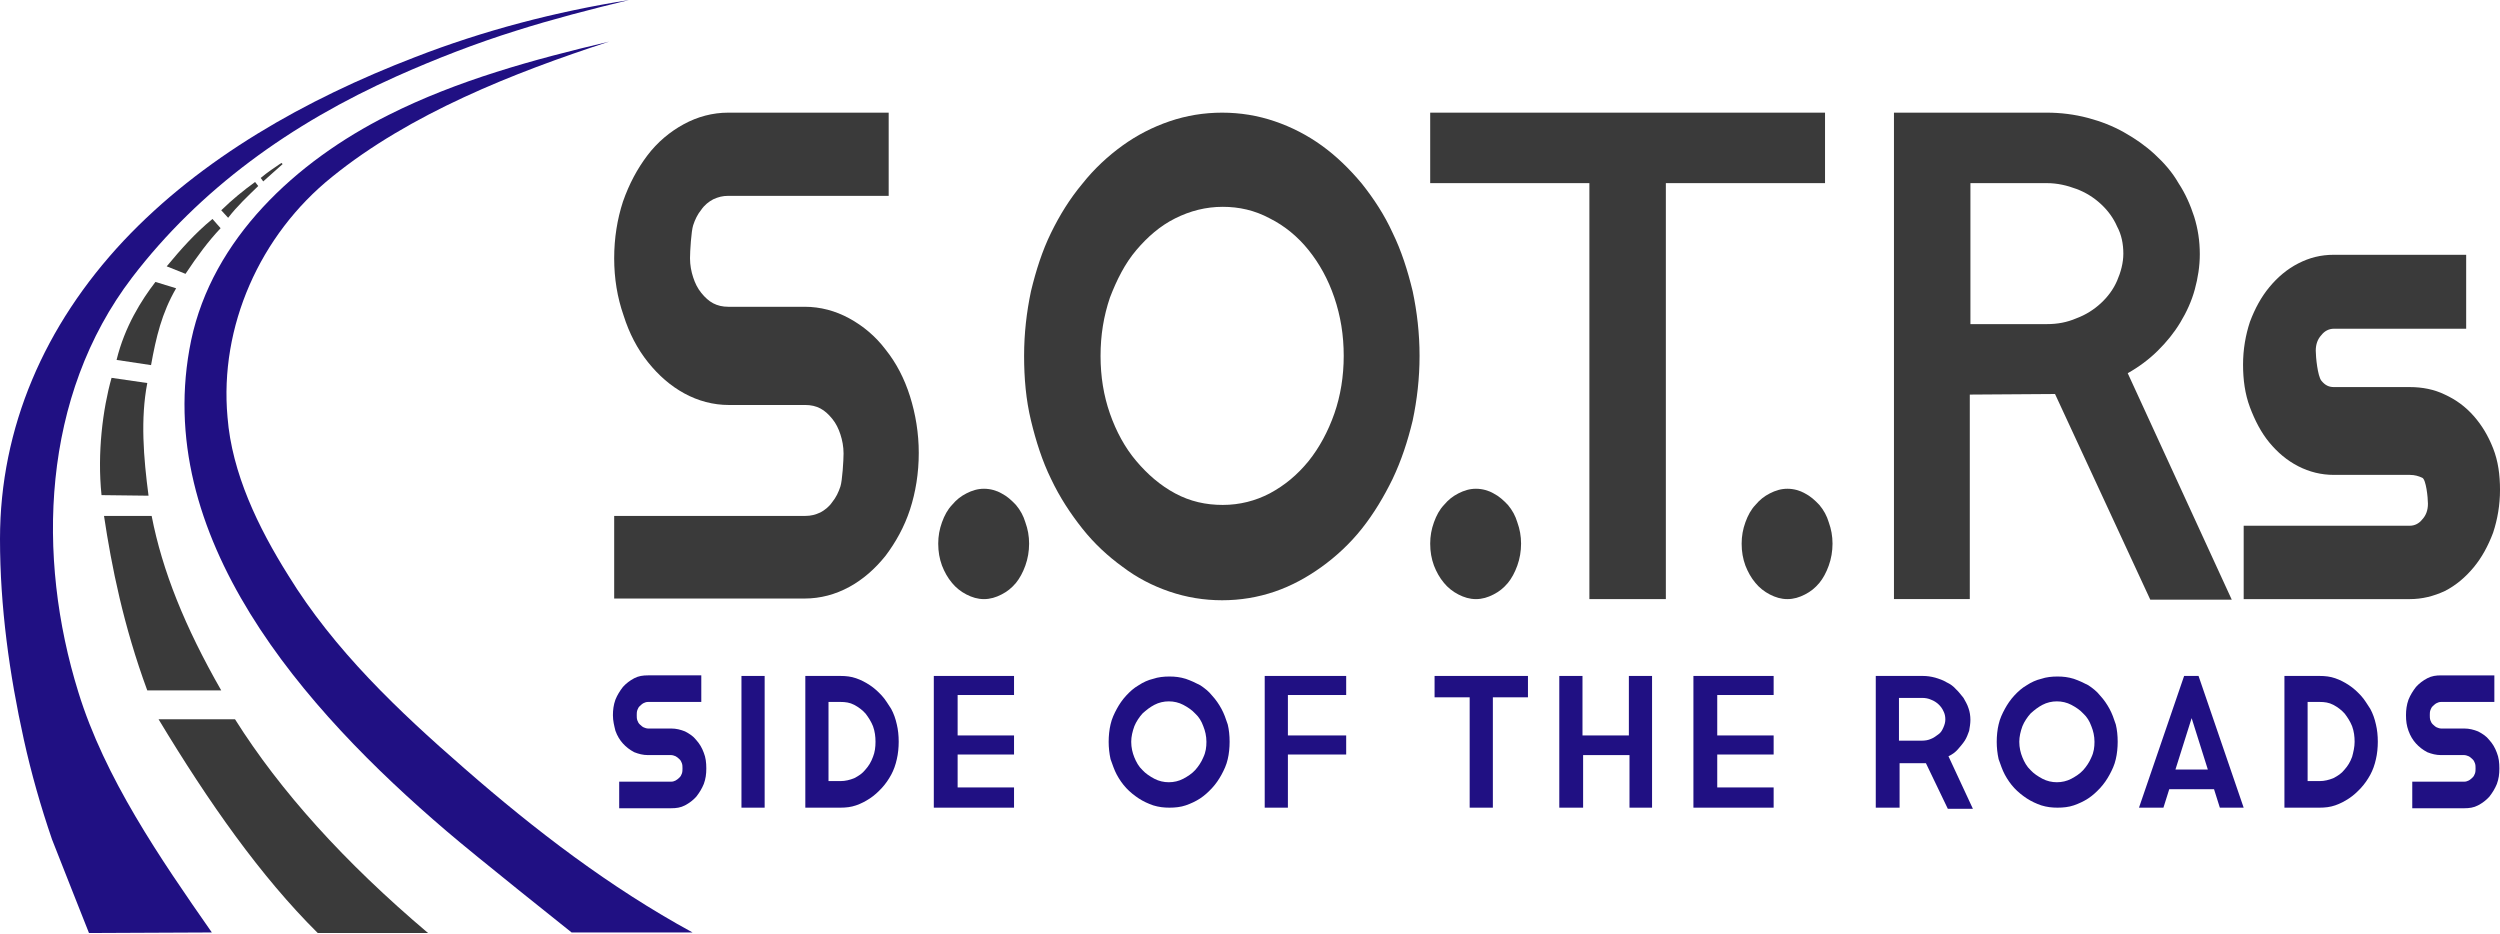
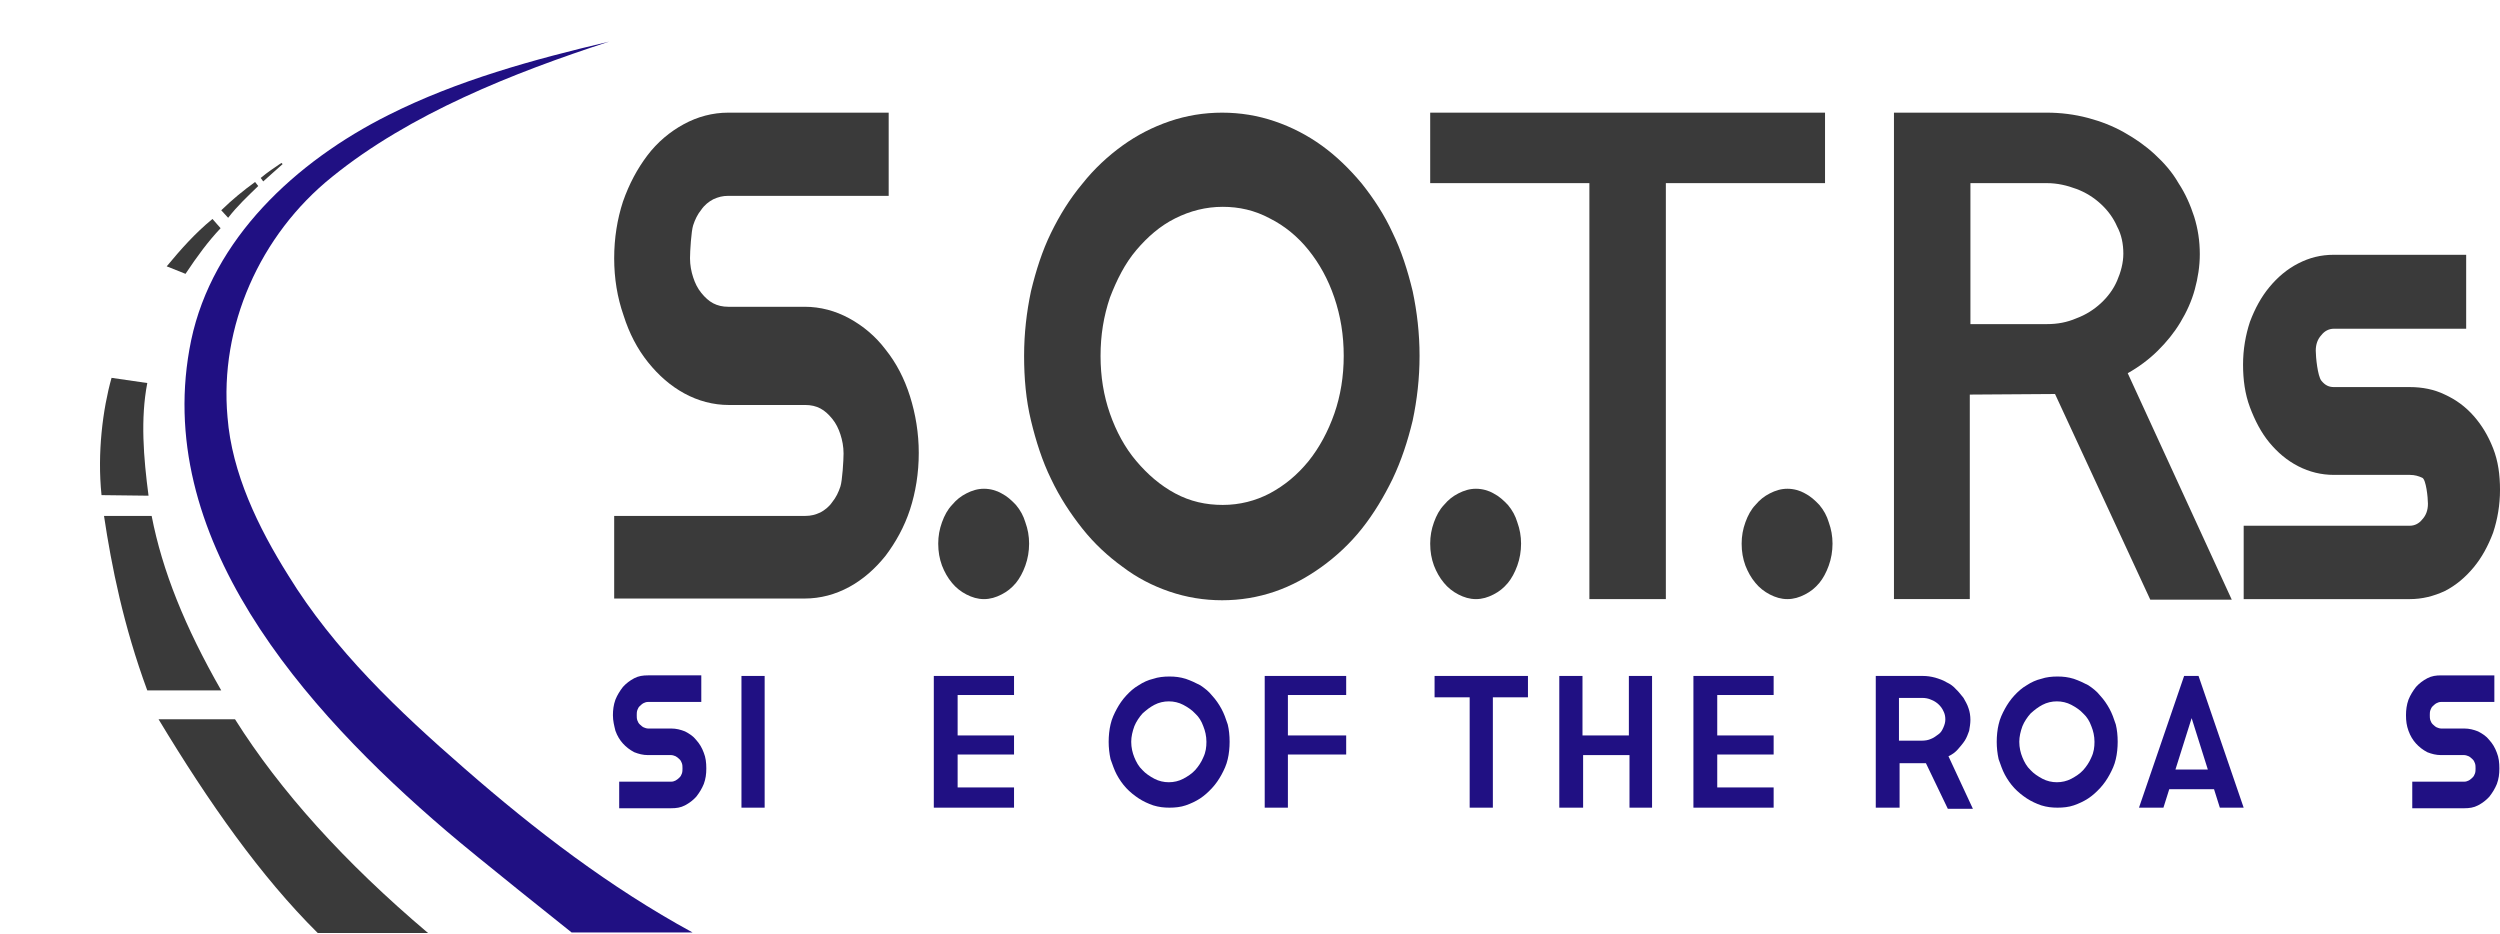
<svg xmlns="http://www.w3.org/2000/svg" width="241" height="90" viewBox="0 0 241 90" fill="none">
  <path d="M59.207 24.895C59.207 22.945 59.509 21.107 60.053 19.437C60.657 17.71 61.442 16.262 62.409 14.981C63.376 13.7 64.584 12.698 65.913 11.974C67.242 11.25 68.692 10.86 70.203 10.86H85.669V18.88H70.203C69.659 18.88 69.236 18.991 68.753 19.214C68.33 19.437 67.907 19.771 67.605 20.216C67.242 20.662 67.001 21.163 66.82 21.72C66.638 22.277 66.517 24.226 66.517 24.895C66.517 25.563 66.638 26.175 66.82 26.732C67.001 27.289 67.242 27.791 67.605 28.236C67.967 28.682 68.33 29.016 68.753 29.239C69.176 29.461 69.659 29.573 70.203 29.573H77.573C79.084 29.573 80.534 29.963 81.863 30.687C83.192 31.411 84.401 32.413 85.367 33.694C86.394 34.975 87.18 36.479 87.724 38.205C88.267 39.932 88.569 41.77 88.569 43.663C88.569 45.612 88.267 47.45 87.724 49.121C87.18 50.792 86.334 52.295 85.367 53.576C84.34 54.857 83.192 55.86 81.863 56.584C80.534 57.308 79.084 57.698 77.573 57.698H59.207V49.734H77.634C78.178 49.734 78.601 49.622 79.084 49.4C79.507 49.177 79.93 48.843 80.232 48.397C80.594 47.952 80.836 47.45 81.017 46.893C81.198 46.336 81.319 44.387 81.319 43.719C81.319 43.05 81.198 42.438 81.017 41.881C80.836 41.324 80.594 40.823 80.232 40.377C79.869 39.932 79.507 39.597 79.084 39.375C78.661 39.152 78.178 39.041 77.634 39.041H70.263C68.753 39.041 67.303 38.651 65.974 37.927C64.644 37.203 63.497 36.2 62.469 34.919C61.442 33.638 60.657 32.135 60.113 30.408C59.509 28.682 59.207 26.844 59.207 24.895Z" fill="#3A3A3A" />
  <path d="M99.206 52.407C99.206 53.131 99.085 53.855 98.843 54.523C98.602 55.192 98.299 55.749 97.937 56.194C97.514 56.695 97.091 57.03 96.547 57.308C96.004 57.587 95.46 57.754 94.856 57.754C94.251 57.754 93.708 57.587 93.164 57.308C92.62 57.03 92.137 56.64 91.775 56.194C91.352 55.693 91.049 55.136 90.808 54.523C90.566 53.855 90.445 53.187 90.445 52.407C90.445 51.683 90.566 51.015 90.808 50.346C91.049 49.678 91.352 49.121 91.775 48.676C92.197 48.174 92.62 47.84 93.164 47.562C93.708 47.283 94.251 47.116 94.856 47.116C95.46 47.116 96.064 47.283 96.547 47.562C97.091 47.84 97.514 48.23 97.937 48.676C98.36 49.177 98.662 49.734 98.843 50.346C99.085 51.015 99.206 51.683 99.206 52.407Z" fill="#3A3A3A" />
  <path d="M136.845 34.307C136.845 36.479 136.604 38.539 136.181 40.544C135.697 42.549 135.093 44.387 134.247 46.169C133.402 47.896 132.435 49.511 131.287 50.959C130.139 52.407 128.81 53.632 127.42 54.635C126.031 55.637 124.52 56.472 122.889 57.029C121.258 57.586 119.566 57.865 117.814 57.865C116.062 57.865 114.37 57.586 112.739 57.029C111.108 56.472 109.598 55.693 108.208 54.635C106.818 53.632 105.489 52.407 104.341 50.959C103.193 49.511 102.166 47.952 101.321 46.169C100.475 44.443 99.871 42.549 99.387 40.544C98.904 38.539 98.723 36.479 98.723 34.307C98.723 32.135 98.964 30.074 99.387 28.069C99.871 26.064 100.475 24.171 101.321 22.444C102.166 20.718 103.133 19.158 104.341 17.71C105.489 16.262 106.818 15.037 108.208 14.034C109.598 13.032 111.108 12.252 112.739 11.695C114.37 11.138 116.062 10.86 117.814 10.86C119.566 10.86 121.258 11.138 122.889 11.695C124.52 12.252 126.031 13.032 127.42 14.034C128.81 15.037 130.079 16.262 131.287 17.71C132.435 19.158 133.462 20.718 134.247 22.444C135.093 24.171 135.697 26.064 136.181 28.069C136.604 30.074 136.845 32.135 136.845 34.307ZM129.535 34.307C129.535 32.302 129.233 30.464 128.629 28.682C128.024 26.899 127.179 25.396 126.152 24.115C125.125 22.834 123.856 21.776 122.406 21.052C120.956 20.272 119.445 19.938 117.875 19.938C116.243 19.938 114.733 20.328 113.283 21.052C111.833 21.776 110.625 22.834 109.537 24.115C108.45 25.396 107.664 26.955 107 28.682C106.396 30.464 106.093 32.302 106.093 34.307C106.093 36.312 106.396 38.15 107 39.876C107.604 41.602 108.45 43.162 109.537 44.443C110.625 45.724 111.833 46.782 113.283 47.562C114.733 48.341 116.243 48.675 117.875 48.675C119.506 48.675 121.016 48.286 122.406 47.562C123.856 46.782 125.064 45.779 126.152 44.443C127.179 43.162 128.024 41.602 128.629 39.876C129.233 38.15 129.535 36.256 129.535 34.307Z" fill="#3A3A3A" />
  <path d="M146.631 52.407C146.631 53.131 146.511 53.855 146.269 54.523C146.027 55.192 145.725 55.749 145.363 56.194C144.94 56.695 144.517 57.03 143.973 57.308C143.429 57.587 142.886 57.754 142.281 57.754C141.677 57.754 141.134 57.587 140.59 57.308C140.046 57.03 139.563 56.64 139.2 56.194C138.777 55.693 138.475 55.136 138.234 54.523C137.992 53.855 137.871 53.187 137.871 52.407C137.871 51.683 137.992 51.015 138.234 50.346C138.475 49.678 138.777 49.121 139.2 48.676C139.623 48.174 140.046 47.84 140.59 47.562C141.134 47.283 141.677 47.116 142.281 47.116C142.886 47.116 143.49 47.283 143.973 47.562C144.517 47.84 144.94 48.23 145.363 48.676C145.786 49.177 146.088 49.734 146.269 50.346C146.511 51.015 146.631 51.683 146.631 52.407Z" fill="#3A3A3A" />
  <path d="M160.588 57.753H153.217V17.654H137.871V10.86H175.933V17.654H160.588V57.753Z" fill="#3A3A3A" />
  <path d="M176.655 52.407C176.655 53.131 176.534 53.855 176.292 54.523C176.051 55.192 175.749 55.749 175.386 56.194C174.963 56.695 174.54 57.03 173.997 57.308C173.453 57.587 172.909 57.754 172.305 57.754C171.701 57.754 171.157 57.587 170.613 57.308C170.07 57.03 169.586 56.64 169.224 56.194C168.801 55.693 168.499 55.136 168.257 54.523C168.015 53.855 167.895 53.187 167.895 52.407C167.895 51.683 168.015 51.015 168.257 50.346C168.499 49.678 168.801 49.121 169.224 48.676C169.647 48.174 170.07 47.84 170.613 47.562C171.157 47.283 171.701 47.116 172.305 47.116C172.909 47.116 173.513 47.283 173.997 47.562C174.54 47.84 174.963 48.23 175.386 48.676C175.809 49.177 176.111 49.734 176.292 50.346C176.534 51.015 176.655 51.683 176.655 52.407Z" fill="#3A3A3A" />
  <path d="M189.949 57.753H182.578V10.86H197.32C198.649 10.86 199.978 11.027 201.247 11.361C202.515 11.695 203.663 12.141 204.751 12.753C205.838 13.366 206.805 14.034 207.711 14.87C208.617 15.705 209.403 16.596 210.007 17.654C210.672 18.657 211.155 19.771 211.517 20.885C211.88 22.054 212.061 23.224 212.061 24.505C212.061 25.674 211.88 26.788 211.578 27.902C211.276 29.016 210.792 30.074 210.188 31.076C209.584 32.079 208.859 32.97 208.013 33.805C207.167 34.641 206.201 35.365 205.113 35.977L215.142 57.809H207.288L198.105 37.982L189.888 38.038V57.753H189.949ZM189.949 17.654V31.244H197.32C198.347 31.244 199.253 31.076 200.159 30.687C201.065 30.352 201.851 29.851 202.515 29.239C203.18 28.626 203.724 27.902 204.086 27.067C204.449 26.231 204.69 25.34 204.69 24.449C204.69 23.502 204.509 22.611 204.086 21.831C203.724 20.996 203.18 20.272 202.515 19.659C201.851 19.047 201.065 18.546 200.159 18.211C199.253 17.877 198.347 17.654 197.32 17.654H189.949Z" fill="#3A3A3A" />
  <path d="M232.301 57.754H216.291V50.681H232.301C232.784 50.681 233.207 50.458 233.509 50.068C233.872 49.678 234.053 49.177 234.053 48.564C234.053 47.952 233.872 46.225 233.509 46.058C233.147 45.891 232.784 45.78 232.301 45.78H224.991C223.782 45.78 222.635 45.501 221.547 44.944C220.46 44.387 219.553 43.608 218.768 42.661C217.983 41.714 217.378 40.544 216.895 39.264C216.412 37.983 216.23 36.59 216.23 35.142C216.23 33.694 216.472 32.302 216.895 31.021C217.378 29.74 217.983 28.626 218.768 27.679C219.553 26.733 220.46 25.953 221.547 25.396C222.635 24.839 223.722 24.561 224.991 24.561H237.739V31.689H224.991C224.507 31.689 224.085 31.912 223.782 32.302C223.42 32.692 223.239 33.193 223.239 33.806C223.239 34.418 223.42 36.256 223.782 36.702C224.145 37.147 224.507 37.314 224.991 37.314H232.301C233.509 37.314 234.657 37.537 235.684 38.038C236.772 38.539 237.678 39.208 238.464 40.099C239.249 40.99 239.853 41.992 240.337 43.218C240.82 44.443 241.001 45.78 241.001 47.228C241.001 48.676 240.759 50.068 240.337 51.349C239.853 52.63 239.249 53.744 238.464 54.691C237.678 55.637 236.772 56.417 235.684 56.974C234.597 57.475 233.509 57.754 232.301 57.754Z" fill="#3A3A3A" />
  <path d="M59.086 68.948C59.086 68.447 59.146 67.945 59.328 67.444C59.509 66.999 59.751 66.609 60.053 66.219C60.355 65.885 60.717 65.606 61.14 65.383C61.563 65.161 61.986 65.105 62.469 65.105H67.605V67.667H62.469C62.288 67.667 62.167 67.723 62.046 67.778C61.925 67.834 61.805 67.945 61.684 68.057C61.563 68.168 61.503 68.279 61.442 68.447C61.382 68.614 61.382 68.781 61.382 68.948C61.382 69.115 61.382 69.282 61.442 69.449C61.503 69.616 61.563 69.728 61.684 69.839C61.805 69.95 61.925 70.062 62.046 70.117C62.167 70.173 62.348 70.229 62.469 70.229H64.705C65.188 70.229 65.611 70.34 66.034 70.507C66.457 70.73 66.819 70.953 67.121 71.343C67.423 71.677 67.665 72.067 67.846 72.568C68.028 73.013 68.088 73.515 68.088 74.072C68.088 74.629 68.028 75.074 67.846 75.575C67.665 76.021 67.423 76.411 67.121 76.8C66.819 77.135 66.457 77.413 66.034 77.636C65.611 77.859 65.188 77.914 64.705 77.914H59.69V75.353H64.705C64.886 75.353 65.007 75.297 65.128 75.241C65.248 75.185 65.369 75.074 65.49 74.963C65.611 74.851 65.671 74.74 65.732 74.573C65.792 74.406 65.792 74.239 65.792 74.072C65.792 73.904 65.792 73.737 65.732 73.57C65.671 73.403 65.611 73.292 65.49 73.18C65.369 73.069 65.248 72.958 65.128 72.902C65.007 72.846 64.826 72.791 64.705 72.791H62.469C61.986 72.791 61.563 72.679 61.14 72.512C60.717 72.289 60.355 72.011 60.053 71.677C59.751 71.343 59.509 70.953 59.328 70.451C59.207 69.95 59.086 69.505 59.086 68.948Z" fill="#201083" />
  <path d="M73.712 77.859H71.477V65.161H73.712V77.859Z" fill="#201083" />
-   <path d="M86.635 71.51C86.635 72.067 86.574 72.68 86.454 73.181C86.333 73.738 86.151 74.239 85.91 74.685C85.668 75.13 85.366 75.576 85.004 75.966C84.641 76.355 84.279 76.69 83.856 76.968C83.433 77.246 83.01 77.469 82.526 77.636C82.043 77.803 81.56 77.859 81.016 77.859H77.633V65.161H81.016C81.56 65.161 82.043 65.217 82.526 65.384C83.01 65.551 83.433 65.774 83.856 66.052C84.279 66.331 84.641 66.665 85.004 67.055C85.366 67.445 85.608 67.89 85.91 68.336C86.151 68.781 86.333 69.282 86.454 69.839C86.574 70.341 86.635 70.897 86.635 71.51ZM84.399 71.51C84.399 71.009 84.339 70.508 84.158 70.006C83.977 69.561 83.735 69.171 83.433 68.781C83.131 68.447 82.768 68.169 82.345 67.946C81.922 67.723 81.499 67.667 81.016 67.667H79.868V75.297H81.016C81.499 75.297 81.922 75.186 82.345 75.019C82.768 74.796 83.131 74.573 83.433 74.183C83.735 73.849 83.977 73.459 84.158 72.958C84.339 72.513 84.399 72.011 84.399 71.51Z" fill="#201083" />
  <path d="M97.753 77.859H90.019V65.161H97.753V66.999H92.315V70.897H97.753V72.735H92.315V75.909H97.753V77.859Z" fill="#201083" />
  <path d="M118.535 71.51C118.535 72.067 118.475 72.679 118.354 73.18C118.233 73.737 117.992 74.239 117.75 74.684C117.508 75.13 117.206 75.575 116.844 75.965C116.481 76.355 116.119 76.689 115.696 76.968C115.273 77.246 114.79 77.469 114.306 77.636C113.823 77.803 113.279 77.859 112.735 77.859C112.192 77.859 111.708 77.803 111.165 77.636C110.681 77.469 110.198 77.246 109.775 76.968C109.352 76.689 108.929 76.355 108.567 75.965C108.204 75.575 107.902 75.13 107.66 74.684C107.419 74.239 107.237 73.682 107.056 73.18C106.935 72.624 106.875 72.067 106.875 71.51C106.875 70.953 106.935 70.34 107.056 69.839C107.177 69.282 107.419 68.781 107.66 68.335C107.902 67.89 108.204 67.444 108.567 67.054C108.929 66.664 109.292 66.33 109.775 66.052C110.198 65.773 110.681 65.55 111.165 65.439C111.648 65.272 112.192 65.216 112.735 65.216C113.279 65.216 113.762 65.272 114.306 65.439C114.79 65.606 115.273 65.829 115.696 66.052C116.119 66.33 116.542 66.664 116.844 67.054C117.206 67.444 117.508 67.89 117.75 68.335C117.992 68.781 118.173 69.282 118.354 69.839C118.475 70.34 118.535 70.897 118.535 71.51ZM116.3 71.51C116.3 70.953 116.179 70.451 115.998 70.006C115.817 69.505 115.575 69.115 115.212 68.781C114.91 68.447 114.487 68.168 114.065 67.945C113.642 67.722 113.158 67.611 112.675 67.611C112.192 67.611 111.708 67.722 111.285 67.945C110.862 68.168 110.5 68.447 110.137 68.781C109.835 69.115 109.533 69.56 109.352 70.006C109.171 70.507 109.05 71.008 109.05 71.51C109.05 72.067 109.171 72.568 109.352 73.013C109.533 73.459 109.775 73.904 110.137 74.239C110.44 74.573 110.862 74.851 111.285 75.074C111.708 75.297 112.192 75.408 112.675 75.408C113.158 75.408 113.642 75.297 114.065 75.074C114.487 74.851 114.91 74.573 115.212 74.239C115.515 73.904 115.817 73.459 115.998 73.013C116.24 72.512 116.3 72.011 116.3 71.51Z" fill="#201083" />
  <path d="M124.153 77.859H121.918V65.161H129.772V66.999H124.153V70.897H129.772V72.735H124.153V77.859Z" fill="#201083" />
  <path d="M143.912 77.859H141.676V67.221H138.293V65.161H147.295V67.221H143.912V77.859Z" fill="#201083" />
  <path d="M152.552 77.859H150.316V65.161H152.552V70.897H157.023V65.161H159.258V77.859H157.083V72.791H152.612V77.859H152.552Z" fill="#201083" />
  <path d="M170.979 77.859H163.246V65.161H170.979V66.999H165.542V70.897H170.979V72.735H165.542V75.909H170.979V77.859Z" fill="#201083" />
  <path d="M183.06 77.859H180.824V65.161H185.355C185.778 65.161 186.141 65.217 186.564 65.328C186.926 65.44 187.289 65.551 187.651 65.774C188.014 65.941 188.316 66.164 188.557 66.442C188.86 66.721 189.041 66.999 189.282 67.278C189.464 67.612 189.645 67.89 189.766 68.28C189.887 68.614 189.947 69.004 189.947 69.394C189.947 69.728 189.887 70.118 189.826 70.452C189.705 70.786 189.585 71.12 189.403 71.399C189.222 71.677 188.98 71.956 188.739 72.234C188.497 72.513 188.195 72.735 187.832 72.903L190.189 77.971H187.772L185.658 73.571H183.12V77.859H183.06ZM183.06 67.222V71.399H185.295C185.597 71.399 185.899 71.343 186.141 71.232C186.443 71.12 186.624 70.953 186.866 70.786C187.107 70.619 187.228 70.396 187.349 70.118C187.47 69.839 187.53 69.617 187.53 69.338C187.53 69.06 187.47 68.781 187.349 68.558C187.228 68.28 187.047 68.057 186.866 67.89C186.685 67.723 186.443 67.556 186.141 67.445C185.899 67.333 185.597 67.278 185.295 67.278H183.06V67.222Z" fill="#201083" />
  <path d="M204.145 71.51C204.145 72.067 204.084 72.679 203.963 73.18C203.843 73.737 203.601 74.239 203.359 74.684C203.118 75.13 202.816 75.575 202.453 75.965C202.091 76.355 201.728 76.689 201.305 76.968C200.882 77.246 200.399 77.469 199.916 77.636C199.432 77.803 198.888 77.859 198.345 77.859C197.801 77.859 197.318 77.803 196.774 77.636C196.291 77.469 195.807 77.246 195.384 76.968C194.961 76.689 194.539 76.355 194.176 75.965C193.814 75.575 193.511 75.13 193.27 74.684C193.028 74.239 192.847 73.682 192.666 73.18C192.545 72.624 192.484 72.067 192.484 71.51C192.484 70.953 192.545 70.34 192.666 69.839C192.786 69.282 193.028 68.781 193.27 68.335C193.511 67.89 193.814 67.444 194.176 67.054C194.539 66.664 194.901 66.33 195.384 66.052C195.807 65.773 196.291 65.55 196.774 65.439C197.257 65.272 197.801 65.216 198.345 65.216C198.888 65.216 199.372 65.272 199.916 65.439C200.399 65.606 200.882 65.829 201.305 66.052C201.728 66.33 202.151 66.664 202.453 67.054C202.816 67.444 203.118 67.89 203.359 68.335C203.601 68.781 203.782 69.282 203.963 69.839C204.084 70.34 204.145 70.897 204.145 71.51ZM201.909 71.51C201.909 70.953 201.788 70.451 201.607 70.006C201.426 69.505 201.184 69.115 200.822 68.781C200.52 68.447 200.097 68.168 199.674 67.945C199.251 67.722 198.768 67.611 198.284 67.611C197.801 67.611 197.318 67.722 196.895 67.945C196.472 68.168 196.109 68.447 195.747 68.781C195.445 69.115 195.143 69.56 194.961 70.006C194.78 70.507 194.659 71.008 194.659 71.51C194.659 72.067 194.78 72.568 194.961 73.013C195.143 73.459 195.384 73.904 195.747 74.239C196.049 74.573 196.472 74.851 196.895 75.074C197.318 75.297 197.801 75.408 198.284 75.408C198.768 75.408 199.251 75.297 199.674 75.074C200.097 74.851 200.52 74.573 200.822 74.239C201.124 73.904 201.426 73.459 201.607 73.013C201.849 72.512 201.909 72.011 201.909 71.51Z" fill="#201083" />
-   <path d="M229.221 71.51C229.221 72.067 229.16 72.679 229.04 73.18C228.919 73.737 228.737 74.239 228.496 74.684C228.254 75.13 227.952 75.575 227.59 75.965C227.227 76.355 226.865 76.689 226.442 76.968C226.019 77.246 225.596 77.469 225.112 77.636C224.629 77.803 224.146 77.859 223.602 77.859H220.219V65.161H223.602C224.146 65.161 224.629 65.216 225.112 65.383C225.596 65.55 226.019 65.773 226.442 66.052C226.865 66.33 227.227 66.664 227.59 67.054C227.952 67.444 228.194 67.89 228.496 68.335C228.737 68.781 228.919 69.282 229.04 69.839C229.16 70.34 229.221 70.897 229.221 71.51ZM226.985 71.51C226.985 71.008 226.925 70.507 226.744 70.006C226.562 69.56 226.321 69.171 226.019 68.781C225.717 68.447 225.354 68.168 224.931 67.945C224.508 67.722 224.085 67.667 223.602 67.667H222.454V75.297H223.602C224.085 75.297 224.508 75.185 224.931 75.018C225.354 74.796 225.717 74.573 226.019 74.183C226.321 73.849 226.562 73.459 226.744 72.958C226.865 72.512 226.985 72.011 226.985 71.51Z" fill="#201083" />
  <path d="M231.938 68.948C231.938 68.447 231.998 67.946 232.179 67.445C232.36 66.999 232.602 66.609 232.904 66.219C233.206 65.885 233.569 65.607 233.992 65.384C234.415 65.161 234.837 65.106 235.321 65.106H240.456V67.667H235.321C235.14 67.667 235.019 67.723 234.898 67.779C234.777 67.834 234.656 67.946 234.535 68.057C234.415 68.169 234.354 68.28 234.294 68.447C234.233 68.614 234.233 68.781 234.233 68.948C234.233 69.115 234.233 69.282 234.294 69.45C234.354 69.617 234.415 69.728 234.535 69.839C234.656 69.951 234.777 70.062 234.898 70.118C235.019 70.174 235.2 70.229 235.321 70.229H237.556C238.04 70.229 238.462 70.341 238.885 70.508C239.308 70.731 239.671 70.953 239.973 71.343C240.275 71.677 240.517 72.067 240.698 72.568C240.879 73.014 240.94 73.515 240.94 74.072C240.94 74.629 240.879 75.075 240.698 75.576C240.517 76.021 240.275 76.411 239.973 76.801C239.671 77.135 239.308 77.414 238.885 77.636C238.462 77.859 238.04 77.915 237.556 77.915H232.542V75.353H237.556C237.737 75.353 237.858 75.297 237.979 75.242C238.1 75.186 238.221 75.075 238.342 74.963C238.462 74.852 238.523 74.74 238.583 74.573C238.644 74.406 238.644 74.239 238.644 74.072C238.644 73.905 238.644 73.738 238.583 73.571C238.523 73.404 238.462 73.292 238.342 73.181C238.221 73.07 238.1 72.958 237.979 72.903C237.858 72.847 237.677 72.791 237.556 72.791H235.321C234.837 72.791 234.415 72.68 233.992 72.513C233.569 72.29 233.206 72.011 232.904 71.677C232.602 71.343 232.36 70.953 232.179 70.452C231.998 69.951 231.938 69.505 231.938 68.948Z" fill="#201083" />
  <path d="M55.1 89.888H66.76C58.786 85.544 51.596 80.031 44.83 74.127C38.425 68.558 32.203 62.655 27.792 55.47C24.892 50.848 22.355 45.612 21.932 40.21C21.146 31.522 25.013 22.667 32.021 17.042C39.513 10.971 49.481 7.017 58.725 4.01C51.415 5.736 44.105 7.741 37.459 11.083C28.457 15.594 20.482 23.057 18.428 32.803C14.501 51.683 29.302 68.391 43.077 80.142C45.796 82.481 55.1 89.888 55.1 89.888Z" fill="#201083" />
-   <path d="M60.658 0C57.154 0.835 53.106 1.894 49.783 2.952C45.856 4.177 41.989 5.681 38.243 7.351C28.033 11.918 19.273 18.212 12.748 26.733C3.987 38.205 3.504 53.688 7.552 66.72C10.089 74.963 15.406 82.704 20.421 89.889C16.796 89.889 12.204 89.944 8.579 89.944C8.579 89.944 5.377 81.869 5.015 80.922C3.927 77.748 3.021 74.573 2.296 71.287C0.906 64.994 0 58.478 0 51.962C0 41.213 4.29 31.355 11.902 23.224C19.394 15.26 29.423 9.579 39.995 5.514C46.581 2.952 53.589 1.114 60.658 0Z" fill="#201083" />
  <path d="M41.264 89.944H30.631C25.133 84.486 20.118 77.358 15.285 69.338H22.656C27.006 76.244 33.168 83.094 41.264 89.944Z" fill="#3A3A3A" />
  <path d="M21.325 66.553H14.196C11.9 60.316 10.752 54.579 10.027 49.734H14.619C15.646 55.025 17.821 60.427 21.325 66.553Z" fill="#3A3A3A" />
  <path d="M14.319 47.785L9.787 47.73C9.364 43.664 9.908 39.431 10.754 36.424L14.198 36.925C13.533 40.378 13.835 44.109 14.319 47.785Z" fill="#3A3A3A" />
-   <path d="M14.561 35.198L11.238 34.697C12.024 31.467 13.655 28.905 14.984 27.178L16.978 27.791C15.588 30.186 15.044 32.525 14.561 35.198Z" fill="#3A3A3A" />
-   <path d="M17.883 26.399L16.07 25.675C17.46 24.004 18.789 22.5 20.481 21.108L21.266 21.999C20.058 23.28 19.031 24.672 17.883 26.399Z" fill="#3A3A3A" />
+   <path d="M17.883 26.399L16.07 25.675C17.46 24.004 18.789 22.5 20.481 21.108L21.266 21.999C20.058 23.28 19.031 24.672 17.883 26.399" fill="#3A3A3A" />
  <path d="M21.993 20.996L21.328 20.272C22.416 19.214 23.443 18.378 24.591 17.543L24.893 17.933C23.866 18.935 22.899 19.826 21.993 20.996Z" fill="#3A3A3A" />
  <path d="M25.375 17.488L25.133 17.154C25.797 16.597 26.462 16.151 27.127 15.706L27.247 15.817C26.704 16.318 26.039 16.875 25.375 17.488Z" fill="#3A3A3A" />
  <path d="M206.199 77.859L210.549 65.161H211.939L216.289 77.859H213.993L211.274 69.226L208.555 77.859H206.199ZM208.253 76.076V74.183H214.235V76.076H208.253Z" fill="#201083" />
</svg>